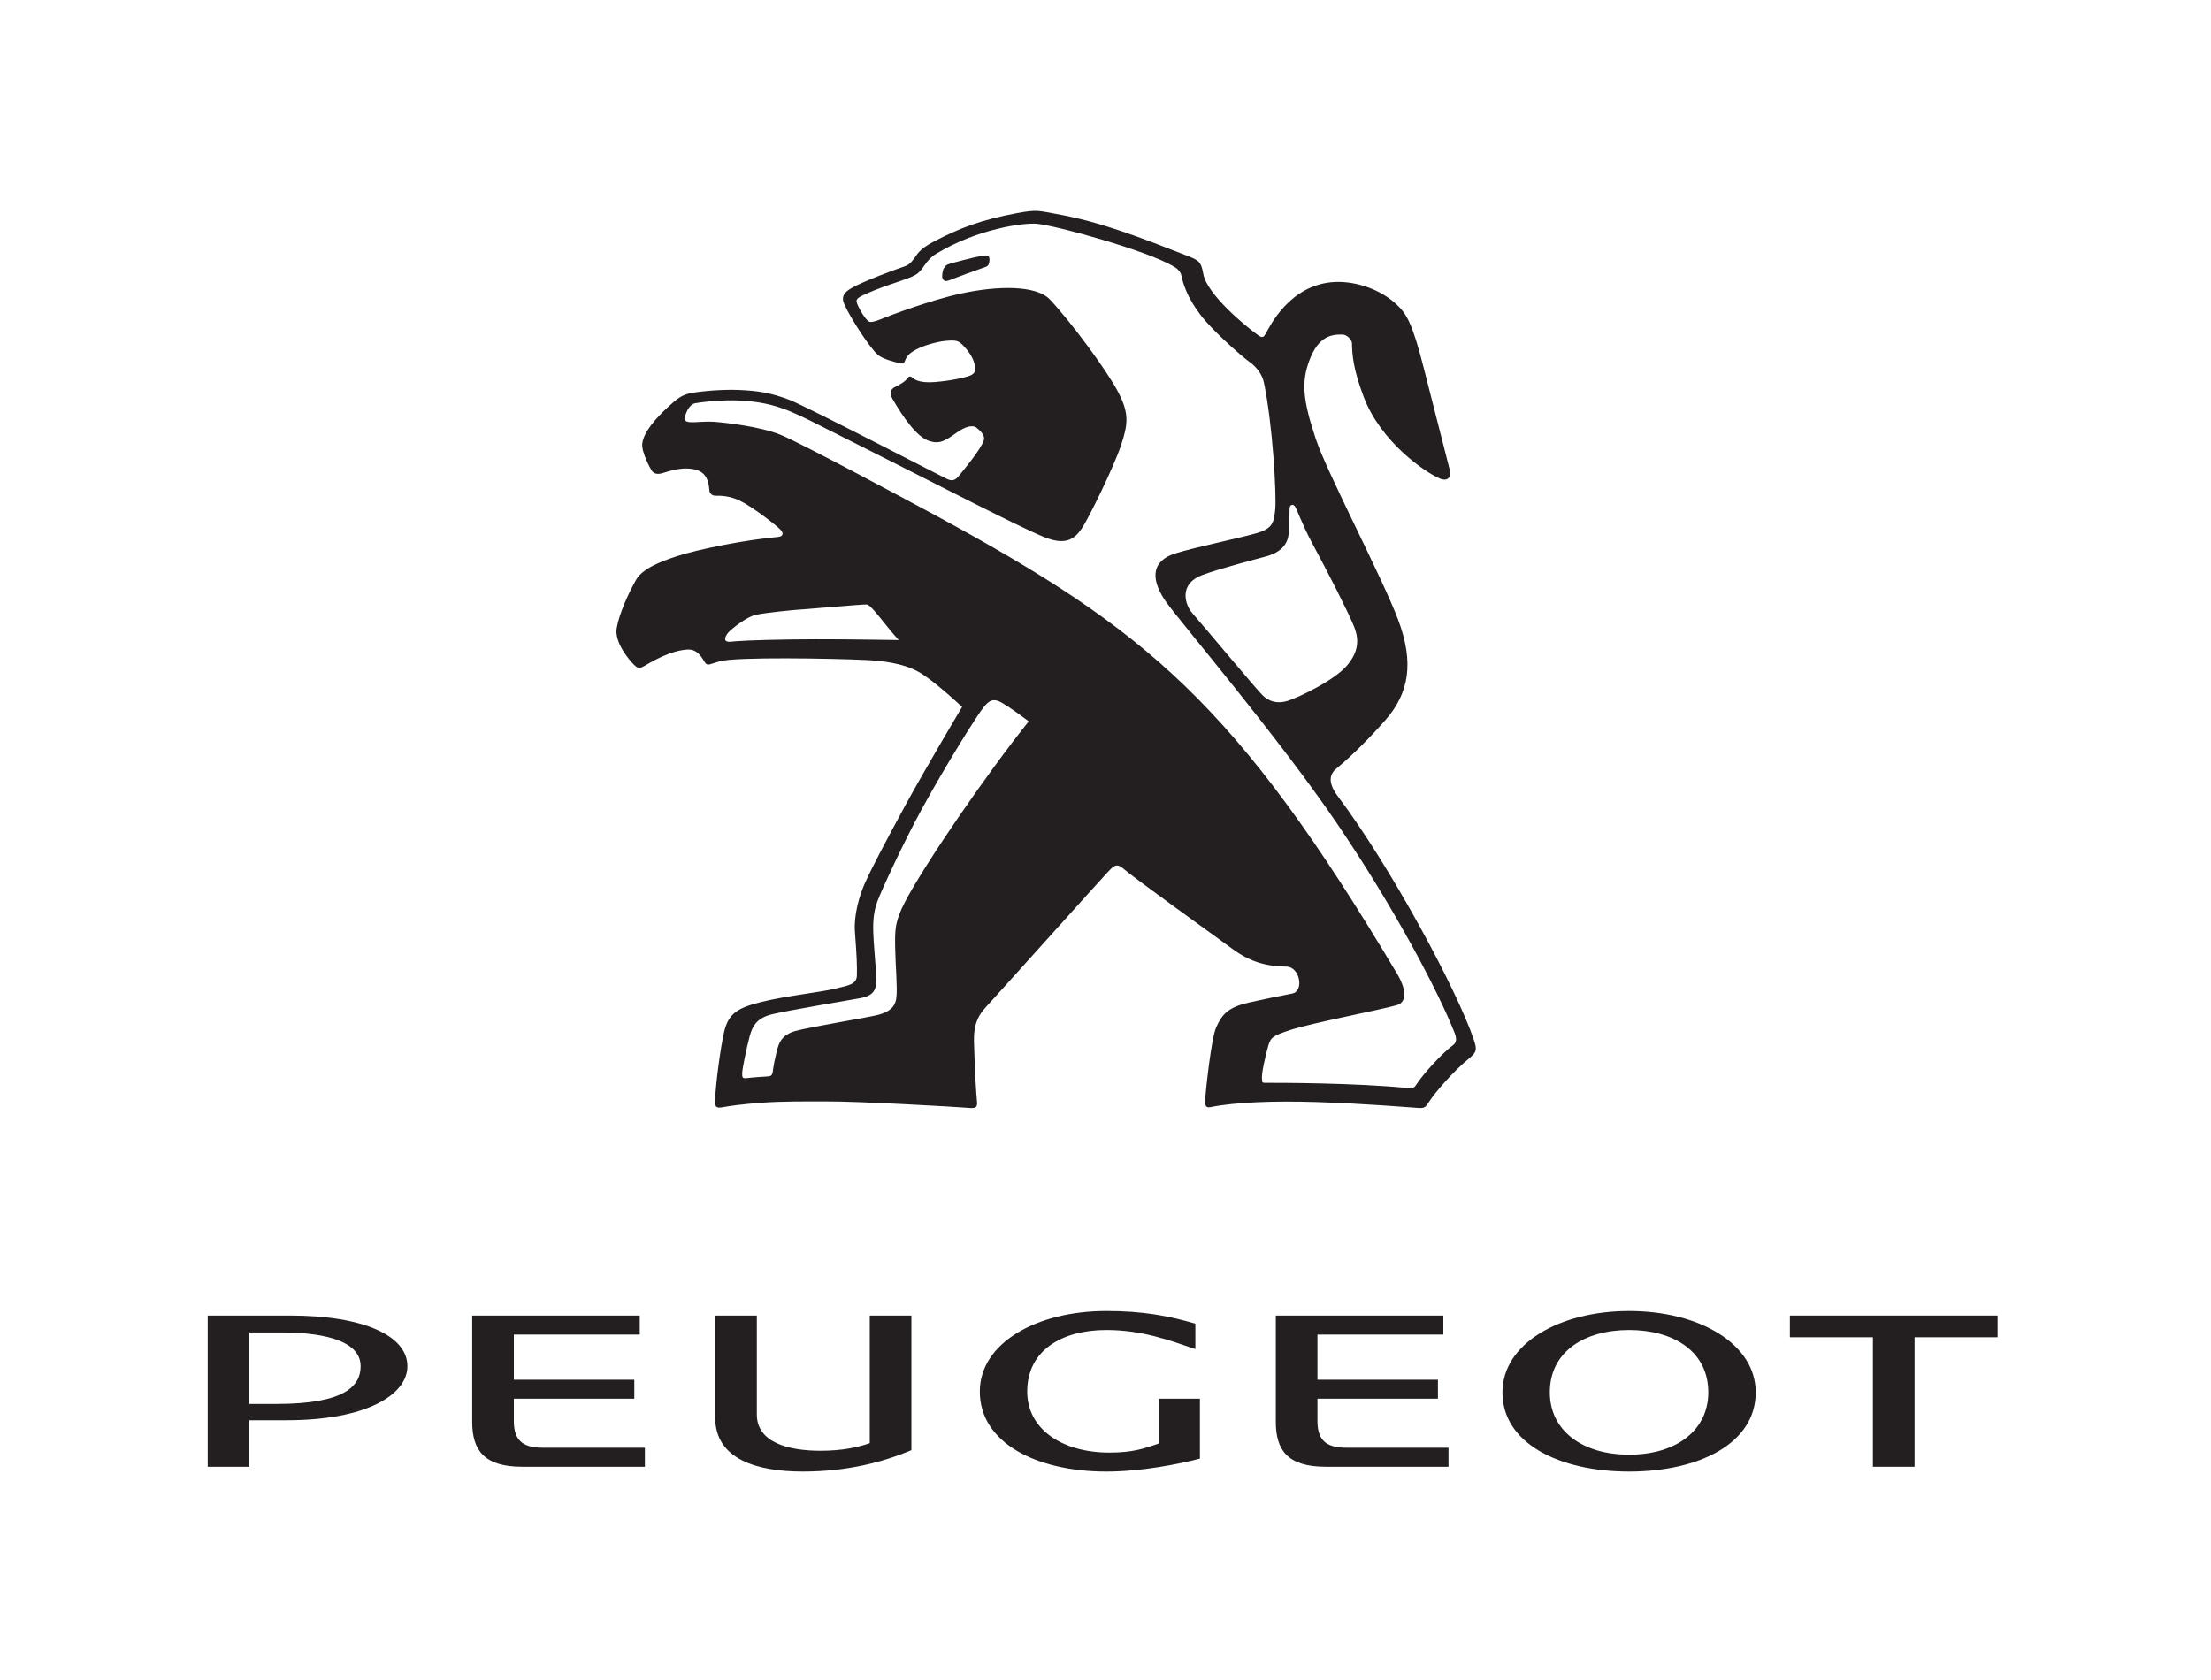
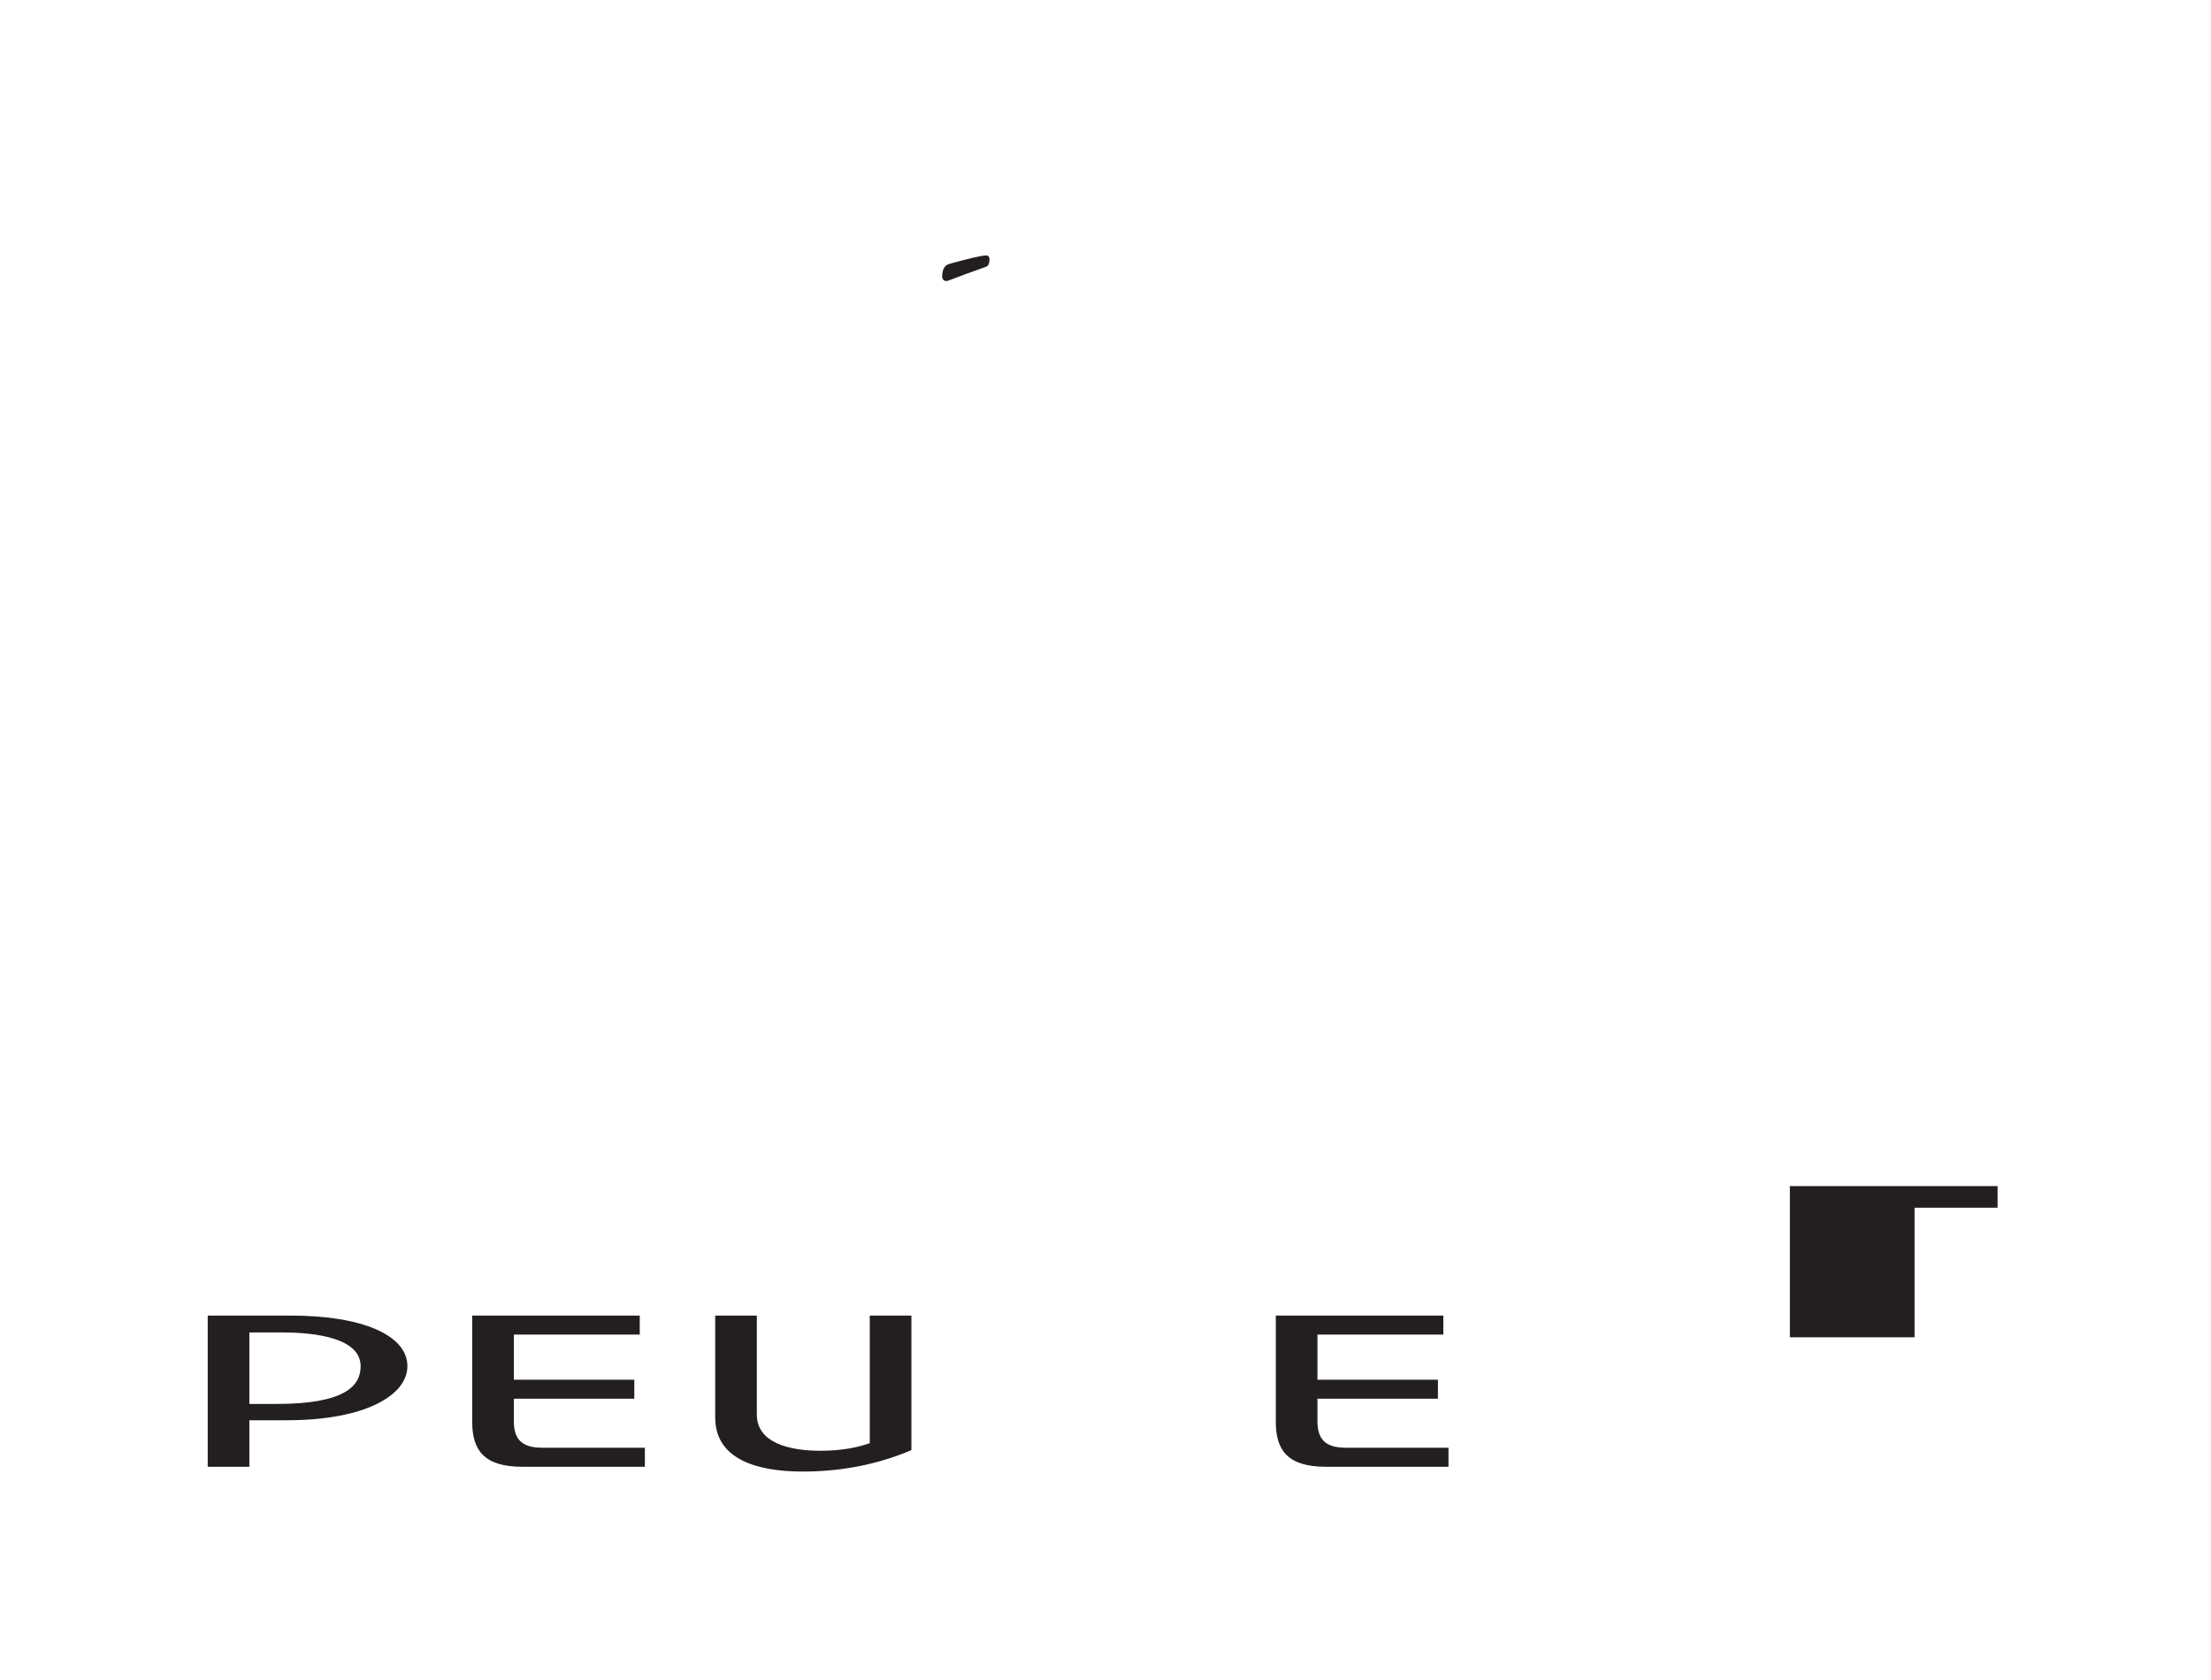
<svg xmlns="http://www.w3.org/2000/svg" width="100%" height="100%" viewBox="0 0 1459 1109" version="1.1" xml:space="preserve" style="fill-rule:evenodd;clip-rule:evenodd;stroke-linejoin:round;stroke-miterlimit:2;">
  <g>
    <path d="M646.917,169.075c-4.537,0.729 -19.038,4.629 -20.558,5.15c-1.575,0.508 -2.4,1.017 -3.429,2.688c-1.029,1.646 -1.483,5.258 -1.046,6.646c0.425,1.442 1.883,2.517 4.129,1.571c3.067,-1.267 21.042,-7.879 24.2,-8.887c1.358,-0.442 1.946,-1.142 2.217,-1.867c0.446,-1.175 0.583,-2.717 0.446,-3.946c-0.3,-2.504 -2.913,-1.846 -5.958,-1.354Z" style="fill:#231f20;fill-rule:nonzero;" />
-     <path d="M972.529,686.221c-10.946,-32.646 -55.071,-114.583 -89.746,-160.687c-7.512,-10.05 -4.688,-15.217 -0.683,-18.475c3.988,-3.242 16.892,-14.392 32.167,-31.863c15.425,-17.65 19.138,-37.592 8.233,-66.446c-10.858,-28.579 -46.717,-96.529 -54.237,-119.038c-8.633,-25.95 -9.512,-37.492 -4.304,-51.638c6.129,-16.65 15.087,-17.35 21.825,-17.254c3.625,0.075 6.325,3.896 6.346,5.646c0.175,7.338 0.554,16.396 7.708,35.367c11.429,30.188 40.767,49.913 50.017,53.896c6.454,2.783 7.613,-2.208 7.054,-4.617c-0.6,-2.388 -10.154,-39.817 -17.325,-67.946c-7.483,-29.471 -11.254,-35.867 -17.908,-42.117c-10.621,-10.071 -26.775,-15.462 -40.446,-14.946c-30.446,1.183 -43.917,30.617 -45.575,33.35c-1.467,2.437 -2.025,4.162 -5.129,2.008c-8.692,-6.087 -34.146,-27.321 -36.479,-40.633c-1.379,-7.858 -2.742,-8.967 -10.604,-12.012c-30.567,-11.929 -57.054,-22.417 -86.363,-27.596c-11.758,-2.058 -12.383,-3.083 -26.1,-0.529c-23.288,4.354 -37.567,9.717 -55.062,18.9c-9.658,5.1 -10.771,8.533 -12.642,10.962c-1.45,1.892 -3.017,4.179 -6.496,5.312c-5.808,1.896 -27.425,9.942 -34.838,14.258c-4.629,2.679 -7.137,5.517 -4.779,10.737c4.142,9.212 16.596,28.413 22.021,33.254c3.288,2.904 11.554,4.921 13.521,5.325c1.958,0.483 3.338,1.054 4.075,-0.404c0.804,-1.617 1.108,-3.958 4.962,-6.679c5.804,-4.058 16.596,-6.879 22.338,-7.388c4.392,-0.367 7.075,-0.513 9.342,1.112c2.25,1.663 7.45,7.208 9.258,12.788c1.804,5.571 0.683,7.667 -2.442,8.979c-3.125,1.296 -12.492,3.433 -23.35,4.3c-10.813,0.879 -13.892,-2.117 -14.662,-2.779c-0.567,-0.617 -2,-1.55 -3.1,-0.087c-1.812,2.546 -4.542,4.179 -8.775,6.283c-2.408,1.167 -3.688,3.717 -1.413,7.692c6.904,11.921 15.979,25.308 24.412,27.862c6.688,2.079 10.283,-0.108 17.838,-5.496c6.729,-4.879 11.121,-4.85 12.971,-3.492c2.021,1.529 6.104,4.979 5.054,8.408c-1.8,5.996 -13.837,20.246 -16.162,23.192c-2.171,2.775 -4.225,4.267 -8.133,2.392c-5.7,-2.721 -92.271,-47.637 -103.821,-52.142c-12.604,-4.829 -20.896,-6.017 -33.292,-6.588c-10.033,-0.437 -23.429,0.533 -31.812,2.046c-6.108,1.133 -9.583,4.025 -15.275,9.287c-7.842,7.246 -16.125,16.512 -16.9,24.238c-0.563,5.554 5.621,16.892 6.296,17.688c0.679,0.85 1.813,2.408 5.175,2.042c3.413,-0.383 11.987,-4.829 22.2,-3.063c9.262,1.608 10.2,8.879 10.671,14.458c0.075,0.958 1.254,3.125 3.867,3.087c3.692,-0.05 9.458,0.058 16.121,3.254c8.217,3.904 24.479,16.496 26.971,19.279c2.029,2.283 1.896,4.333 -1.967,4.717c-20.65,1.817 -52.054,7.958 -66.596,12.729c-10.317,3.379 -22.479,8.008 -26.771,15.475c-4.879,8.467 -11.05,22.067 -12.808,31.758c-1.767,9.658 8.567,21.629 11.337,24.292c1.858,1.808 3.121,2.946 6.417,1.142c5.046,-2.9 17.258,-10.421 28.946,-11.121c7.092,-0.417 9.933,6.262 11.625,8.712c1.717,2.413 3.358,0.754 9.7,-0.963c11.267,-3.021 74.071,-1.879 96.242,-0.837c10.137,0.429 24.25,1.942 34.629,7.671c10.325,5.683 29.004,23.308 29.004,23.308c0,0 -24.821,41.612 -38.175,66.271c-12.371,22.783 -21.404,39.9 -25.858,49.813c-4.1,9.058 -7.442,21.921 -6.704,32.058c1.108,14.808 1.5,22.412 1.317,29.125c-0.183,5.908 -5.679,6.554 -13.492,8.475c-10.771,2.729 -32.217,4.708 -49.604,8.992c-15.808,3.933 -21.7,7.662 -24.558,19.883c-2.204,9.5 -5.467,33.15 -5.85,44.096c-0.192,4.425 -0.271,6.583 5.342,5.425c3.221,-0.629 12.521,-1.967 24.363,-2.837c14.671,-1.125 30.554,-0.892 42.833,-0.937c22.579,-0.129 89.263,3.775 93.75,4.208c5.7,0.567 6.854,-0.121 6.467,-4.1c-0.546,-5.267 -1.504,-22.021 -1.738,-32.012c-0.288,-10.029 -1.796,-20.196 7.246,-29.946c8.992,-9.758 76.95,-85.567 80.721,-89.446c3.292,-3.308 5.492,-6.817 10.533,-2.192c5.117,4.683 61.05,45.025 72.421,53.267c11.379,8.25 21.938,11.054 34.896,11.233c9.225,0.167 11.8,16.279 3.954,17.792c-8.075,1.55 -20.346,4.067 -28.933,6.025c-13.238,3.096 -17.292,7.417 -21.287,16.35c-3.4,7.533 -7.142,44.554 -7.275,47.746c-0.096,2.296 -0.238,5.642 3.417,4.875c16.317,-3.296 42.213,-4.246 69.892,-3.375c31.779,0.983 62.638,3.613 66.967,3.863c4.675,0.321 5.125,-0.371 7.479,-4.025c4.029,-6.279 15.983,-20.096 26.383,-28.629c5.2,-4.233 5.308,-5.992 3.15,-12.371Zm-122.15,-334.108c0.208,-2.588 0.292,-5.225 0.412,-7.992c0.133,-2.821 0.079,-5.204 0.196,-8.425c0.087,-2.596 2.162,-3.288 3.458,-1.554c1.421,1.883 4.692,11.896 11.704,24.867c10.504,19.508 22.987,43.888 27.3,54.371c4.079,10.008 2.083,17.642 -4.125,25.338c-8.417,10.4 -32.979,21.704 -38.879,23.637c-8.062,2.642 -13.312,0.363 -17.233,-3.388c-3.95,-3.758 -36.008,-42.35 -46.321,-54.146c-5.2,-5.95 -9.092,-19.525 6.55,-25.308c12.833,-4.671 35.25,-10.387 42.213,-12.317c9.225,-2.563 14.129,-7.683 14.725,-15.083Zm-312.142,69.808c-23.317,0.046 -45.329,0.687 -52.888,1.325c-2.567,0.225 -4.579,0.713 -6.108,-0.112c-1.575,-0.858 -0.437,-3.85 1.825,-6.183c2.004,-2.067 11.425,-9.696 17.421,-11.1c6.154,-1.396 25.221,-3.379 34.4,-3.904c2.592,-0.142 35.983,-3.121 39.063,-2.975c3.037,0.142 12.1,13.675 21.096,23.454c-1.042,0.075 -30.129,-0.563 -54.808,-0.504Zm58.975,173.317c-6.825,13.079 -6.692,18.504 -6.504,30.621c0.196,11.55 1.562,25.783 0.812,32.433c-0.729,6.721 -5.021,9.583 -11.725,11.454c-6.7,1.833 -46.362,8.208 -55.142,10.796c-8.75,2.6 -10.754,7.508 -12.221,13.842c-1.496,6.325 -1.908,8.663 -2.271,11.179c-0.313,2.208 -0.263,4.65 -2.854,4.838c-2.471,0.175 -11.517,0.754 -14.362,1.162c-2.888,0.371 -3.279,-0.237 -3.196,-3.312c0.113,-3.142 2.967,-16.95 4.929,-24.213c1.946,-7.317 5.054,-12.233 15.017,-14.658c9.917,-2.404 50.25,-9.183 57.846,-10.546c8.933,-1.617 11.121,-5.408 10.683,-14.004c-0.425,-8.988 -1.725,-21.458 -1.958,-29.142c-0.254,-7.721 0.208,-14.042 2.758,-20.904c2.796,-7.513 17.146,-38.604 29.117,-60.517c16.542,-30.25 36.929,-62.654 40.933,-67.479c3.204,-3.925 5.412,-5.467 9.362,-4.233c2.85,0.9 10.463,6.254 14.542,9.237c3.283,2.396 5.862,4.313 5.862,4.313c-27.596,34.471 -68.479,93.983 -81.629,119.133Zm361.808,94.417c-8.033,5.942 -20.267,19.933 -23.35,24.671c-2.683,4.058 -2.913,4.183 -7.179,3.75c-35.317,-3.35 -81.167,-3.404 -93.942,-3.404c-2.358,0 -1.45,-1.388 -1.733,-2.45c-0.708,-2.604 2.212,-15.537 4.1,-22.054c1.708,-5.717 3.246,-6.625 14.796,-10.429c13.737,-4.504 59.196,-13.171 70.1,-16.346c7.525,-2.229 5.229,-12.054 0.479,-20.062c-106.542,-179.025 -165.533,-227.308 -303.383,-302.325c-18.096,-9.733 -89.754,-48.329 -104.062,-54.125c-13.563,-5.483 -37.046,-8.033 -43.904,-8.504c-8.496,-0.608 -18.717,1.921 -18.996,-1.637c-0.204,-2.846 2.533,-9.896 6.908,-10.617c9.604,-1.587 30.429,-3.796 49.804,1.121c8.742,2.221 16.783,5.762 26.508,10.65c26.35,13.217 61.167,30.846 69.467,35.029c12.254,6.192 68.612,35.088 83.904,41.387c14.263,5.829 20.229,1.871 25.154,-5.283c4.917,-7.154 21.587,-41.625 25.979,-54.896c4.783,-14.358 5.521,-21.15 -1.687,-35.146c-7.3,-14.15 -31.421,-46.763 -45.175,-61.317c-9.038,-9.546 -34.467,-9.121 -58.138,-4.046c-21.242,4.529 -47.996,14.888 -52.004,16.467c-3.004,1.204 -5.979,2.483 -8.417,2.408c-2.471,0 -7.35,-8.867 -8.05,-10.637c-1.788,-4.217 -1.758,-4.779 5.742,-8.104c13.558,-6.083 26.479,-9.021 32.079,-12.292c5.654,-3.267 6.008,-9.271 14.062,-14.163c27.467,-16.504 57.596,-20.358 66.088,-19.604c12.438,1.067 73.3,17.725 90.521,28.329c1.242,0.717 1.804,1.079 2.533,1.854c1.967,1.875 2.262,3.65 2.262,3.65c1.65,8.312 6.2,19.125 16.233,30.588c8.754,9.983 24.579,23.767 28.654,26.625c4.621,3.279 8.487,8.079 9.683,13.842c5.783,27.733 8.4,74.271 7.425,83.862c-0.962,8.871 -1.783,12.583 -13.258,15.729c-11.783,3.3 -40.571,9.262 -52.525,13.054c-18.308,5.796 -14.883,19.783 -6.083,32.221c8.975,12.692 73.963,89.117 112.296,145.55c39.054,57.354 67.562,112.533 77.658,137.962c0.563,1.512 2.833,6.183 -0.55,8.692Z" style="fill:#231f20;fill-rule:nonzero;" />
    <path d="M137.067,868.304l0,99.796l27.483,0l0,-30.7l24.608,0c52.788,0 79.683,-16.933 79.683,-35.675c0,-20.104 -28.875,-33.421 -77.288,-33.421l-54.487,0Zm27.483,58.325l0,-47.183l21.617,0c22.333,0 51.808,3.775 51.808,22.279c0,12.575 -9.562,24.904 -55.383,24.904l-18.042,0Z" style="fill:#231f20;fill-rule:nonzero;" />
    <path d="M425.55,968.1l0,-12.563l-67.733,0c-14.542,0 -18.738,-6.579 -18.738,-17.733l0,-14.617l79.496,0l0,-12.525l-79.496,0l0,-29.833l83.083,0l0,-12.525l-110.567,0l0,70.1c0,18.733 7.775,29.696 33.071,29.696l80.883,0Z" style="fill:#231f20;fill-rule:nonzero;" />
    <path d="M601.421,868.304l-27.479,0l0,84.233c-7.575,2.617 -17.721,5 -32.479,5c-21.108,0 -42.038,-5.379 -42.038,-23.921l0,-65.312l-27.475,0l0,67.304c0,27.512 27.475,35.658 57.758,35.658c28.883,0 52.404,-5.988 71.713,-14.129l0,-88.833Z" style="fill:#231f20;fill-rule:nonzero;" />
-     <path d="M677.837,918.483c0,-27.688 23.521,-40.667 52.192,-40.667c23.496,0 41.637,6.788 58.775,12.592l0,-16.746c-18.133,-5.358 -35.279,-8.371 -58.775,-8.371c-46,0 -83.463,21.113 -83.463,53.192c0,33.887 37.463,52.783 83.463,52.783c22.925,0 47.017,-4.754 61.771,-8.529l0,-39.55l-27.087,0l0,29.571c-9.967,3.379 -17.146,5.983 -32.679,5.983c-31.275,0 -54.196,-15.529 -54.196,-40.258Z" style="fill:#231f20;fill-rule:nonzero;" />
    <path d="M955.829,968.1l0,-12.563l-67.75,0c-14.529,0 -18.717,-6.579 -18.717,-17.733l0,-14.617l79.5,0l0,-12.525l-79.5,0l0,-29.833l83.075,0l0,-12.525l-110.558,0l0,70.1c0,18.733 7.758,29.696 33.067,29.696l80.883,0Z" style="fill:#231f20;fill-rule:nonzero;" />
-     <path d="M1075.079,865.292c-45.992,0 -83.646,21.517 -83.646,53.713c0,33.754 37.654,52.262 83.646,52.262c46.033,0 83.479,-18.508 83.479,-52.262c0,-32.196 -37.446,-53.713 -83.479,-53.713Zm0,94.833c-31.271,0 -52.375,-16.129 -52.375,-41.121c0,-27.421 23.504,-41.188 52.375,-41.188c28.7,0 52.196,13.767 52.196,41.188c0,24.992 -21.121,41.121 -52.196,41.121Z" style="fill:#231f20;fill-rule:nonzero;" />
-     <path d="M1181.108,882.617l54.792,0l0,85.483l27.488,0l0,-85.483l54.787,0l0,-14.312l-137.067,0l0,14.312Z" style="fill:#231f20;fill-rule:nonzero;" />
+     <path d="M1181.108,882.617l54.792,0l27.488,0l0,-85.483l54.787,0l0,-14.312l-137.067,0l0,14.312Z" style="fill:#231f20;fill-rule:nonzero;" />
  </g>
</svg>